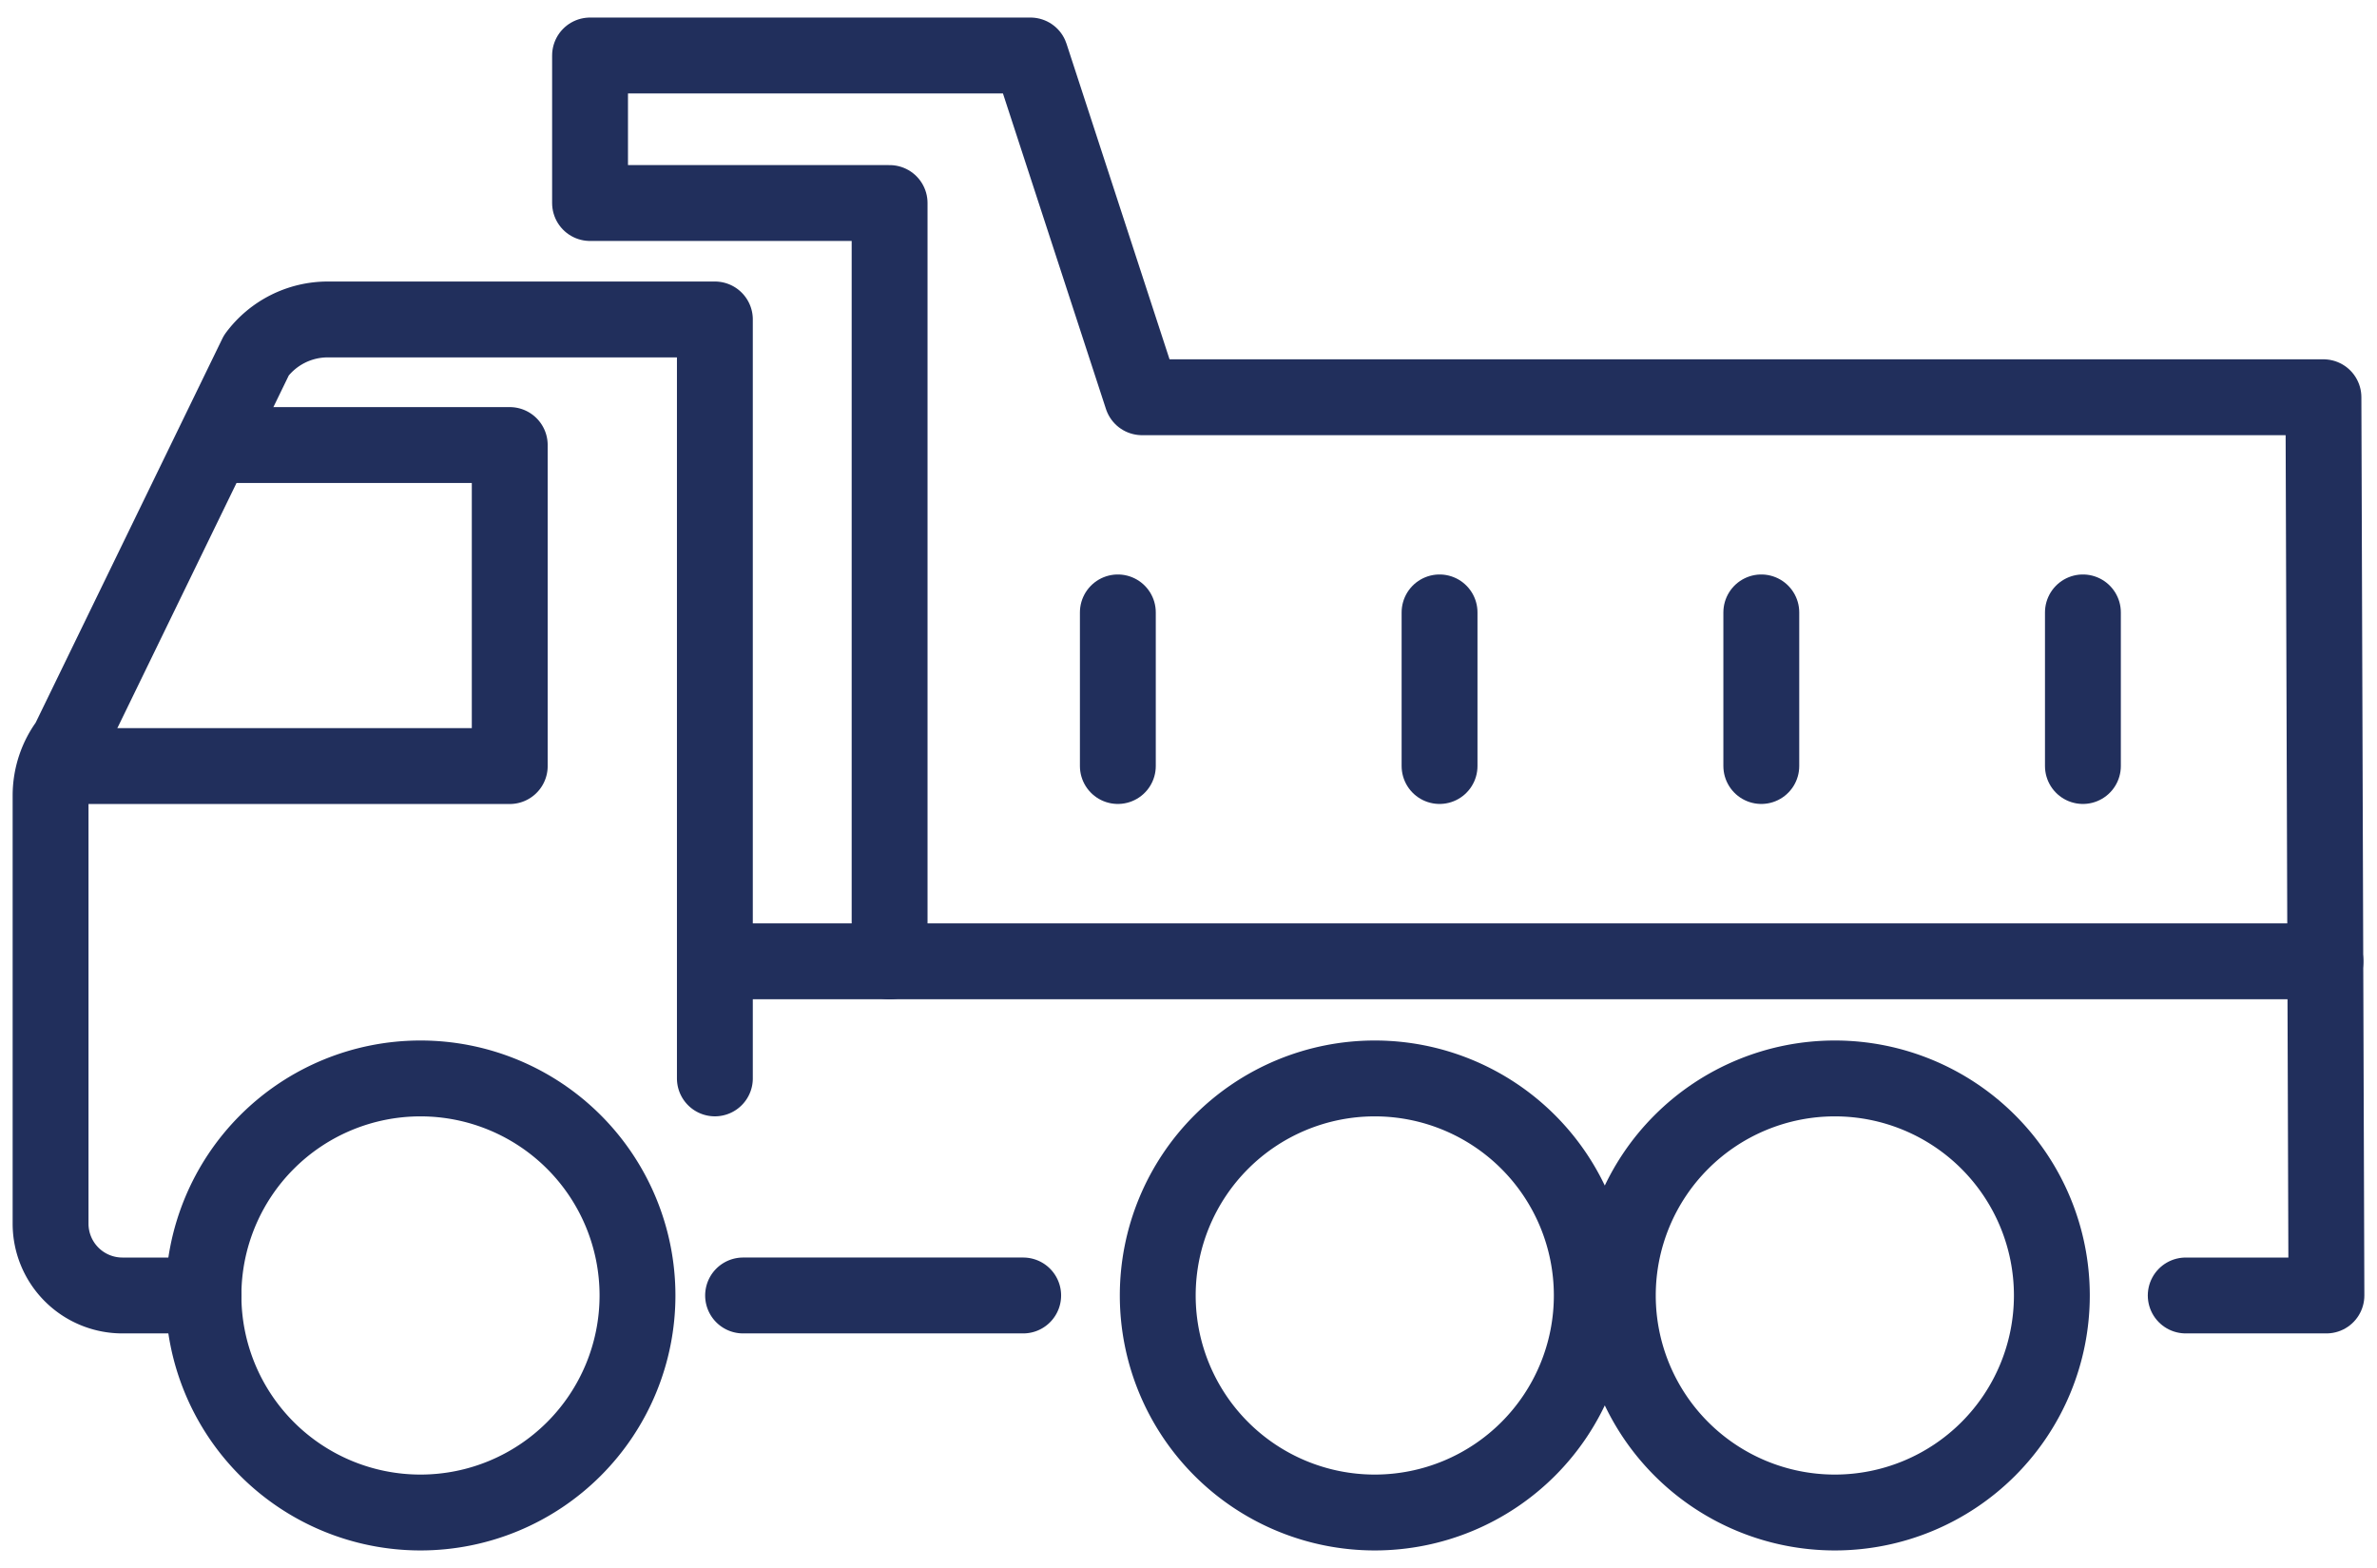
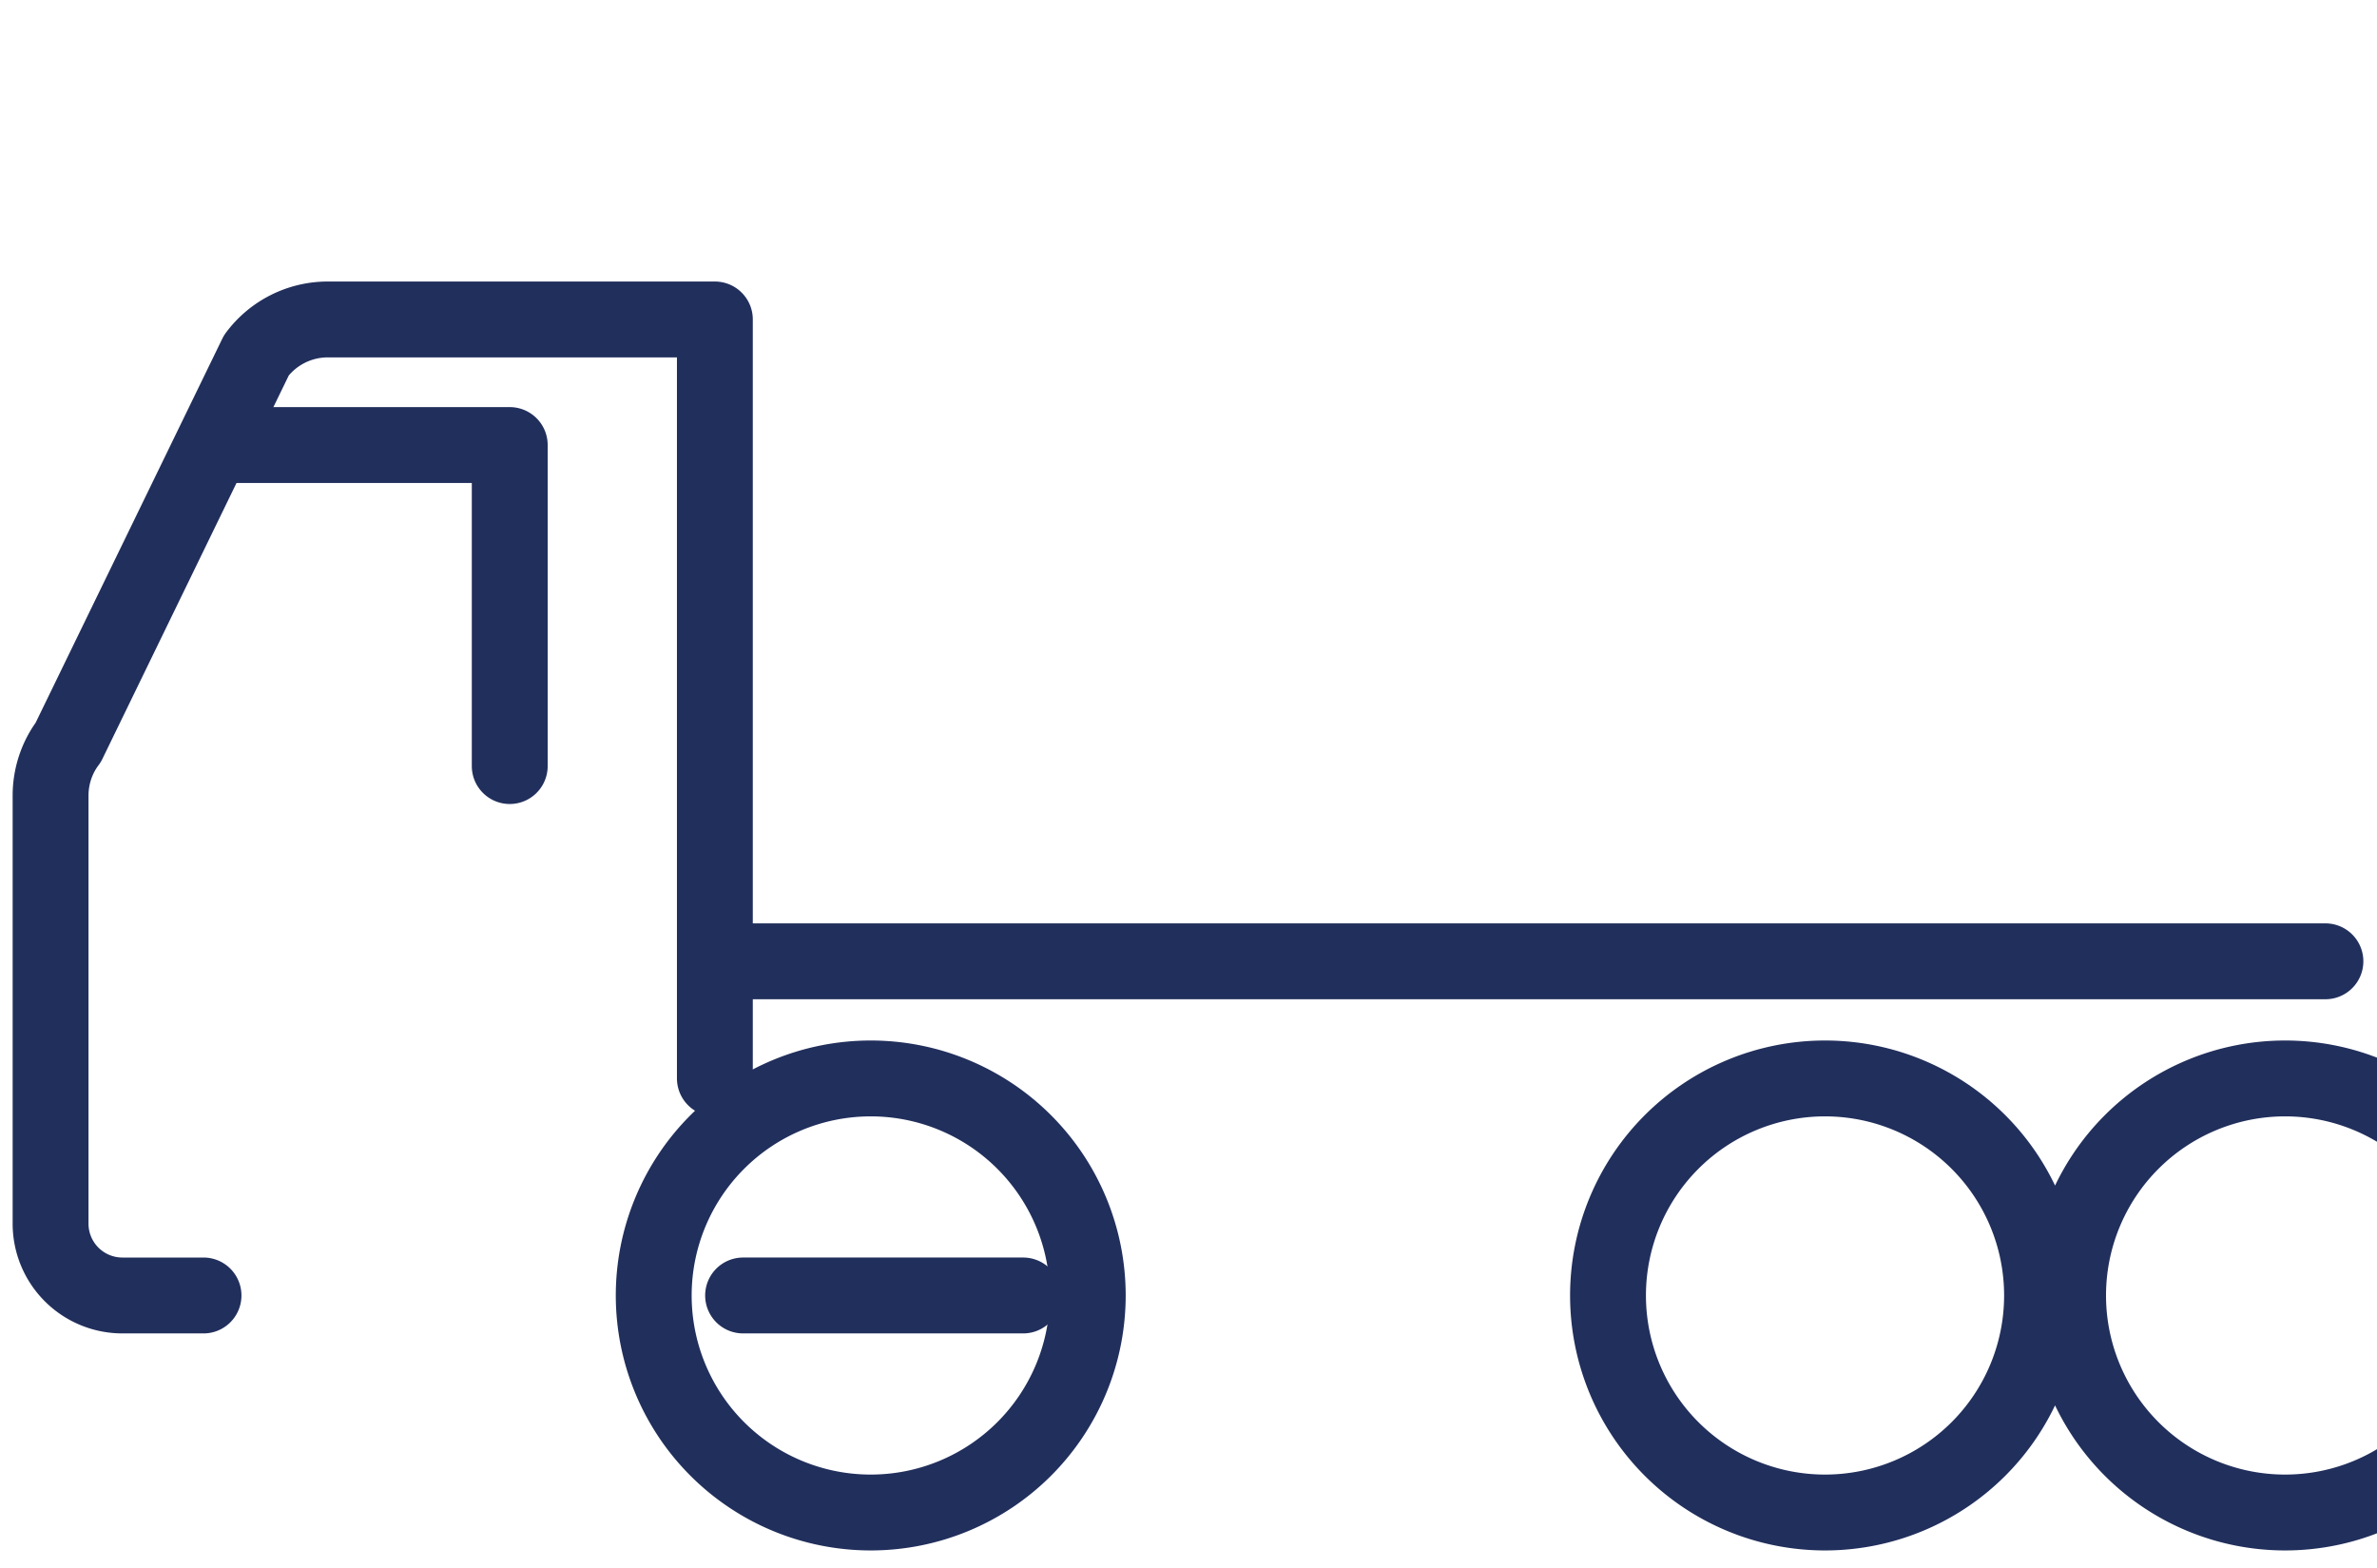
<svg xmlns="http://www.w3.org/2000/svg" width="47" height="31" viewBox="0 0 47 31" fill="none">
  <path d="M45.98 19.006H14.317M4.024 25.613H2.418A1.42 1.42 0 0 1 1 24.195V15.73c0-.38.122-.75.35-1.053l3.72-7.653a1.76 1.76 0 0 1 1.412-.708h7.653v15.005m6.096 4.292h-5.538" stroke="#212F5C" stroke-width="1.5" stroke-linecap="round" stroke-linejoin="round" />
-   <path d="M4.307 8.799h5.772v6.347H1.176m7.138 14.758a4.29 4.29 0 1 0 0-8.582 4.29 4.29 0 0 0 0 8.582m18.869 0a4.29 4.29 0 1 0 0-8.582 4.29 4.29 0 0 0 0 8.582m9.097 0a4.29 4.29 0 1 0 0-8.582 4.29 4.29 0 0 0 0 8.582" stroke="#212F5C" stroke-width="1.5" stroke-linecap="round" stroke-linejoin="round" />
-   <path d="M17.59 19.008V4.014h-5.923V1.097h8.708l2.206 6.757h23.36L46 25.613h-2.782M22.103 12.108v3.037m6.361-3.037v3.037m6.362-3.037v3.037m6.359-3.037v3.037" stroke="#212F5C" stroke-width="1.5" stroke-linecap="round" stroke-linejoin="round" />
+   <path d="M4.307 8.799h5.772v6.347m7.138 14.758a4.29 4.29 0 1 0 0-8.582 4.29 4.29 0 0 0 0 8.582m18.869 0a4.29 4.29 0 1 0 0-8.582 4.29 4.29 0 0 0 0 8.582m9.097 0a4.29 4.29 0 1 0 0-8.582 4.29 4.29 0 0 0 0 8.582" stroke="#212F5C" stroke-width="1.5" stroke-linecap="round" stroke-linejoin="round" />
</svg>